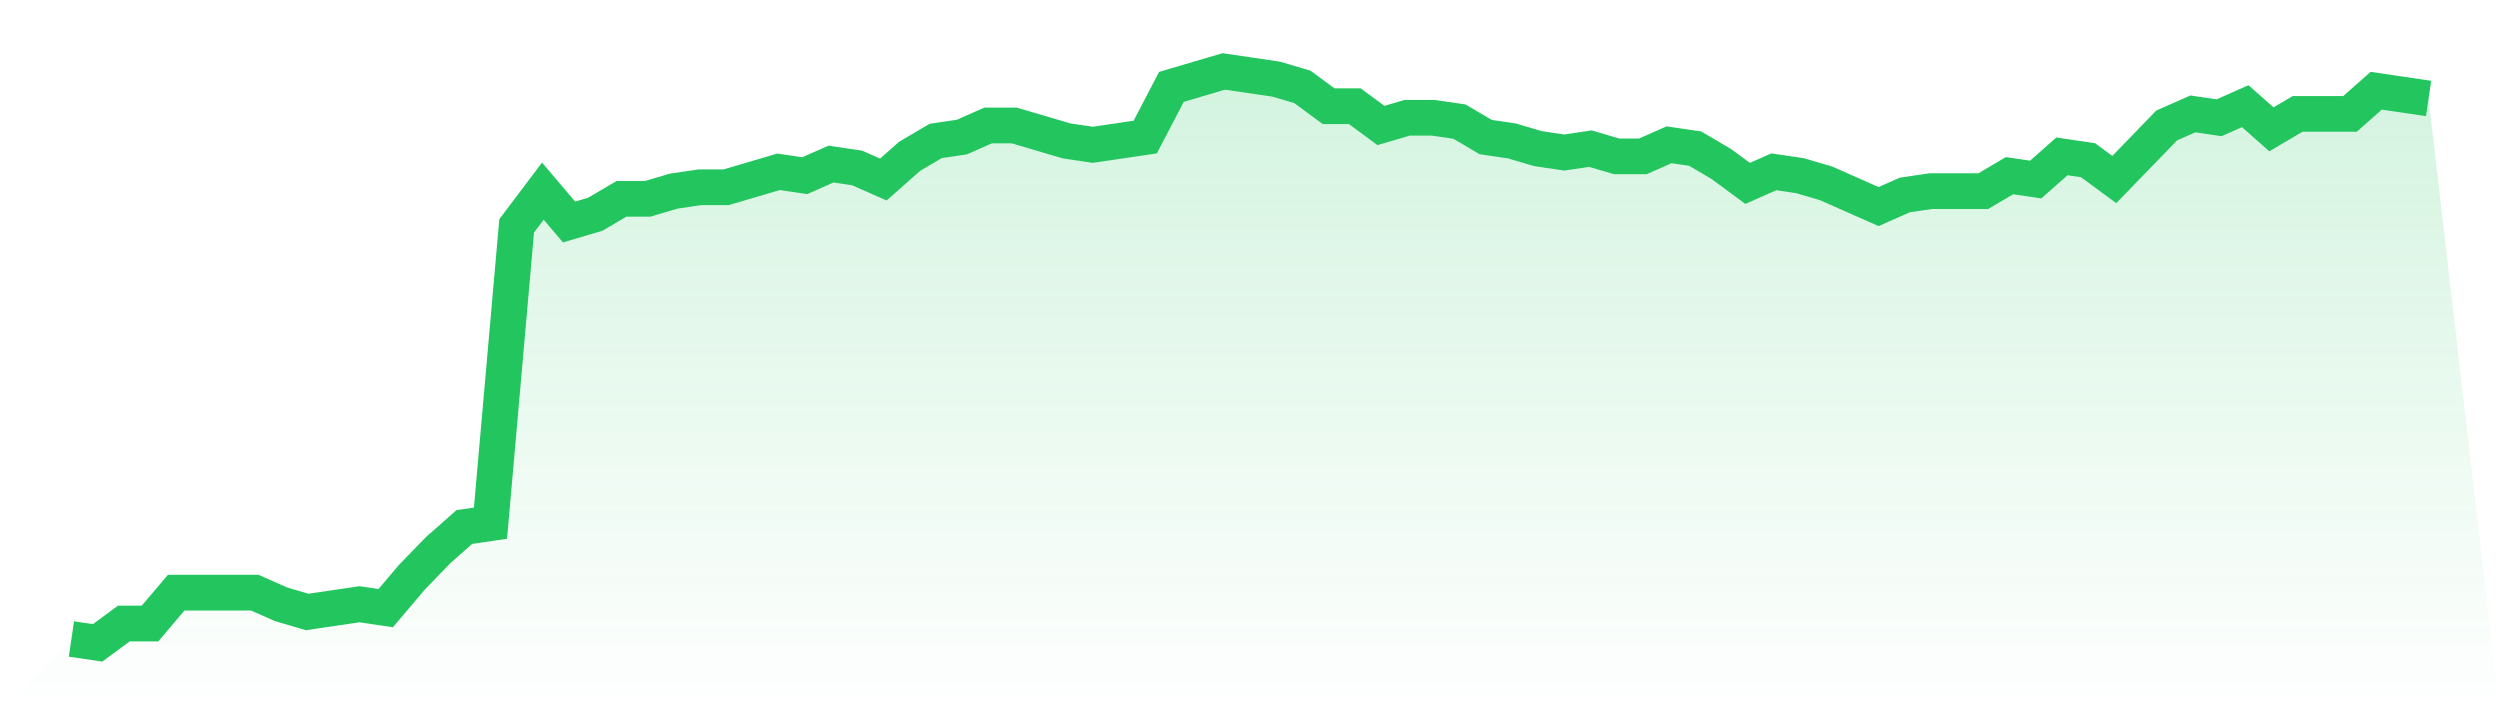
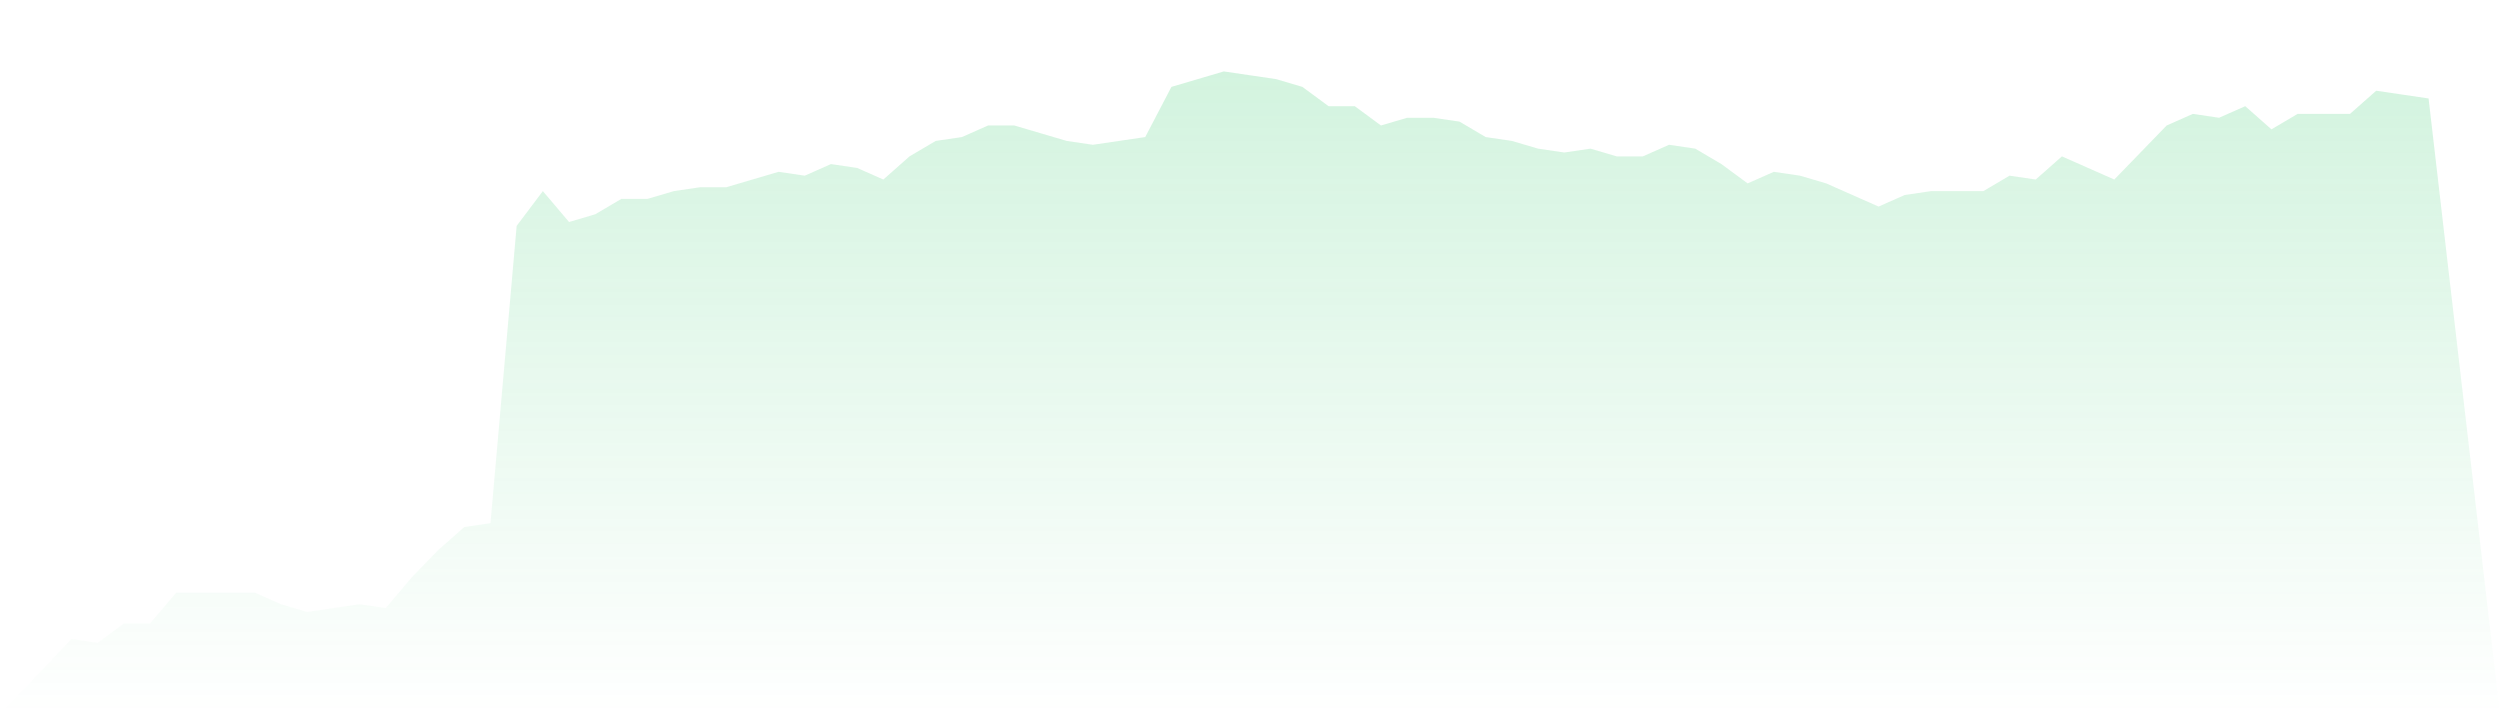
<svg xmlns="http://www.w3.org/2000/svg" viewBox="0 0 140 40">
  <defs>
    <linearGradient id="gradient" x1="0" x2="0" y1="0" y2="1">
      <stop offset="0%" stop-color="#22c55e" stop-opacity="0.2" />
      <stop offset="100%" stop-color="#22c55e" stop-opacity="0" />
    </linearGradient>
  </defs>
-   <path d="M4,35.784 L4,35.784 L5.467,36 L6.933,34.919 L8.4,34.919 L9.867,33.189 L11.333,33.189 L12.8,33.189 L14.267,33.189 L15.733,33.838 L17.2,34.27 L18.667,34.054 L20.133,33.838 L21.6,34.054 L23.067,32.324 L24.533,30.811 L26,29.514 L27.467,29.297 L28.933,12.649 L30.4,10.703 L31.867,12.432 L33.333,12 L34.8,11.135 L36.267,11.135 L37.733,10.703 L39.2,10.486 L40.667,10.486 L42.133,10.054 L43.6,9.622 L45.067,9.838 L46.533,9.189 L48,9.405 L49.467,10.054 L50.933,8.757 L52.4,7.892 L53.867,7.676 L55.333,7.027 L56.8,7.027 L58.267,7.459 L59.733,7.892 L61.2,8.108 L62.667,7.892 L64.133,7.676 L65.6,4.865 L67.067,4.432 L68.533,4 L70,4.216 L71.467,4.432 L72.933,4.865 L74.4,5.946 L75.867,5.946 L77.333,7.027 L78.8,6.595 L80.267,6.595 L81.733,6.811 L83.2,7.676 L84.667,7.892 L86.133,8.324 L87.6,8.541 L89.067,8.324 L90.533,8.757 L92,8.757 L93.467,8.108 L94.933,8.324 L96.4,9.189 L97.867,10.27 L99.333,9.622 L100.8,9.838 L102.267,10.27 L103.733,10.919 L105.2,11.568 L106.667,10.919 L108.133,10.703 L109.6,10.703 L111.067,10.703 L112.533,9.838 L114,10.054 L115.467,8.757 L116.933,8.973 L118.4,10.054 L119.867,8.541 L121.333,7.027 L122.8,6.378 L124.267,6.595 L125.733,5.946 L127.2,7.243 L128.667,6.378 L130.133,6.378 L131.6,6.378 L133.067,5.081 L134.533,5.297 L136,5.514 L140,40 L0,40 z" fill="url(#gradient)" />
-   <path d="M4,35.784 L4,35.784 L5.467,36 L6.933,34.919 L8.4,34.919 L9.867,33.189 L11.333,33.189 L12.8,33.189 L14.267,33.189 L15.733,33.838 L17.2,34.27 L18.667,34.054 L20.133,33.838 L21.6,34.054 L23.067,32.324 L24.533,30.811 L26,29.514 L27.467,29.297 L28.933,12.649 L30.4,10.703 L31.867,12.432 L33.333,12 L34.8,11.135 L36.267,11.135 L37.733,10.703 L39.2,10.486 L40.667,10.486 L42.133,10.054 L43.6,9.622 L45.067,9.838 L46.533,9.189 L48,9.405 L49.467,10.054 L50.933,8.757 L52.4,7.892 L53.867,7.676 L55.333,7.027 L56.8,7.027 L58.267,7.459 L59.733,7.892 L61.2,8.108 L62.667,7.892 L64.133,7.676 L65.6,4.865 L67.067,4.432 L68.533,4 L70,4.216 L71.467,4.432 L72.933,4.865 L74.4,5.946 L75.867,5.946 L77.333,7.027 L78.8,6.595 L80.267,6.595 L81.733,6.811 L83.2,7.676 L84.667,7.892 L86.133,8.324 L87.6,8.541 L89.067,8.324 L90.533,8.757 L92,8.757 L93.467,8.108 L94.933,8.324 L96.4,9.189 L97.867,10.27 L99.333,9.622 L100.8,9.838 L102.267,10.27 L103.733,10.919 L105.2,11.568 L106.667,10.919 L108.133,10.703 L109.6,10.703 L111.067,10.703 L112.533,9.838 L114,10.054 L115.467,8.757 L116.933,8.973 L118.4,10.054 L119.867,8.541 L121.333,7.027 L122.8,6.378 L124.267,6.595 L125.733,5.946 L127.2,7.243 L128.667,6.378 L130.133,6.378 L131.6,6.378 L133.067,5.081 L134.533,5.297 L136,5.514" fill="none" stroke="#22c55e" stroke-width="2" />
+   <path d="M4,35.784 L4,35.784 L5.467,36 L6.933,34.919 L8.4,34.919 L9.867,33.189 L11.333,33.189 L12.8,33.189 L14.267,33.189 L15.733,33.838 L17.2,34.27 L18.667,34.054 L20.133,33.838 L21.6,34.054 L23.067,32.324 L24.533,30.811 L26,29.514 L27.467,29.297 L28.933,12.649 L30.4,10.703 L31.867,12.432 L33.333,12 L34.8,11.135 L36.267,11.135 L37.733,10.703 L39.2,10.486 L40.667,10.486 L42.133,10.054 L43.6,9.622 L45.067,9.838 L46.533,9.189 L48,9.405 L49.467,10.054 L50.933,8.757 L52.4,7.892 L53.867,7.676 L55.333,7.027 L56.8,7.027 L58.267,7.459 L59.733,7.892 L61.2,8.108 L62.667,7.892 L64.133,7.676 L65.6,4.865 L67.067,4.432 L68.533,4 L70,4.216 L71.467,4.432 L72.933,4.865 L74.4,5.946 L75.867,5.946 L77.333,7.027 L78.8,6.595 L80.267,6.595 L81.733,6.811 L83.2,7.676 L84.667,7.892 L86.133,8.324 L87.6,8.541 L89.067,8.324 L90.533,8.757 L92,8.757 L93.467,8.108 L94.933,8.324 L96.4,9.189 L97.867,10.27 L99.333,9.622 L100.8,9.838 L102.267,10.27 L103.733,10.919 L105.2,11.568 L106.667,10.919 L108.133,10.703 L109.6,10.703 L111.067,10.703 L112.533,9.838 L114,10.054 L115.467,8.757 L118.4,10.054 L119.867,8.541 L121.333,7.027 L122.8,6.378 L124.267,6.595 L125.733,5.946 L127.2,7.243 L128.667,6.378 L130.133,6.378 L131.6,6.378 L133.067,5.081 L134.533,5.297 L136,5.514 L140,40 L0,40 z" fill="url(#gradient)" />
</svg>